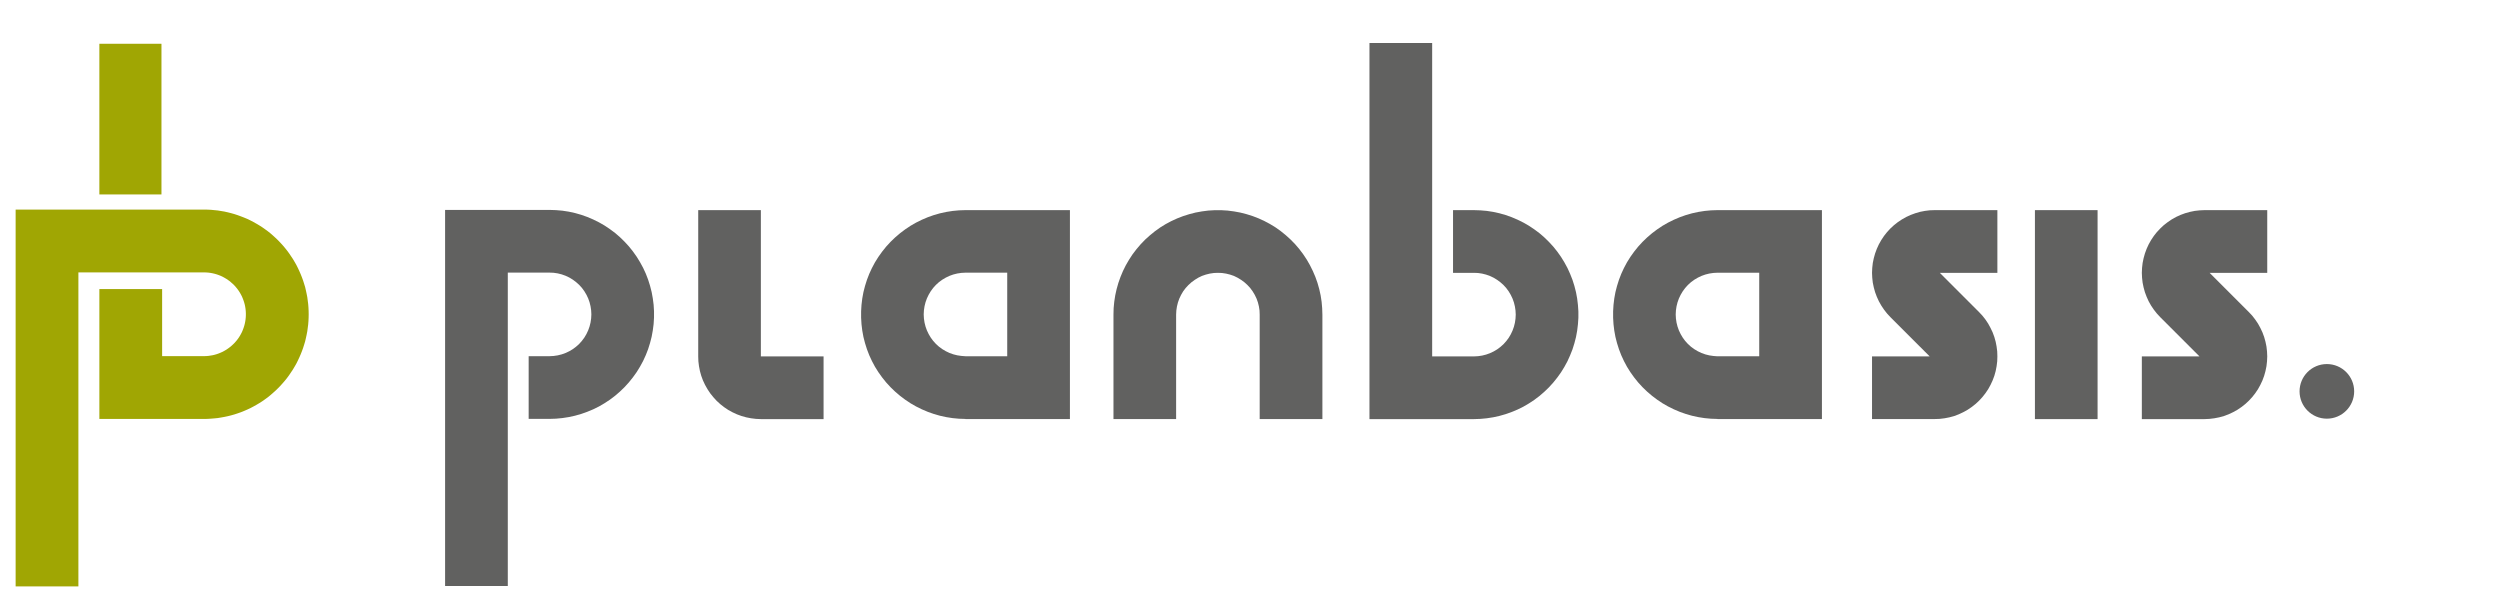
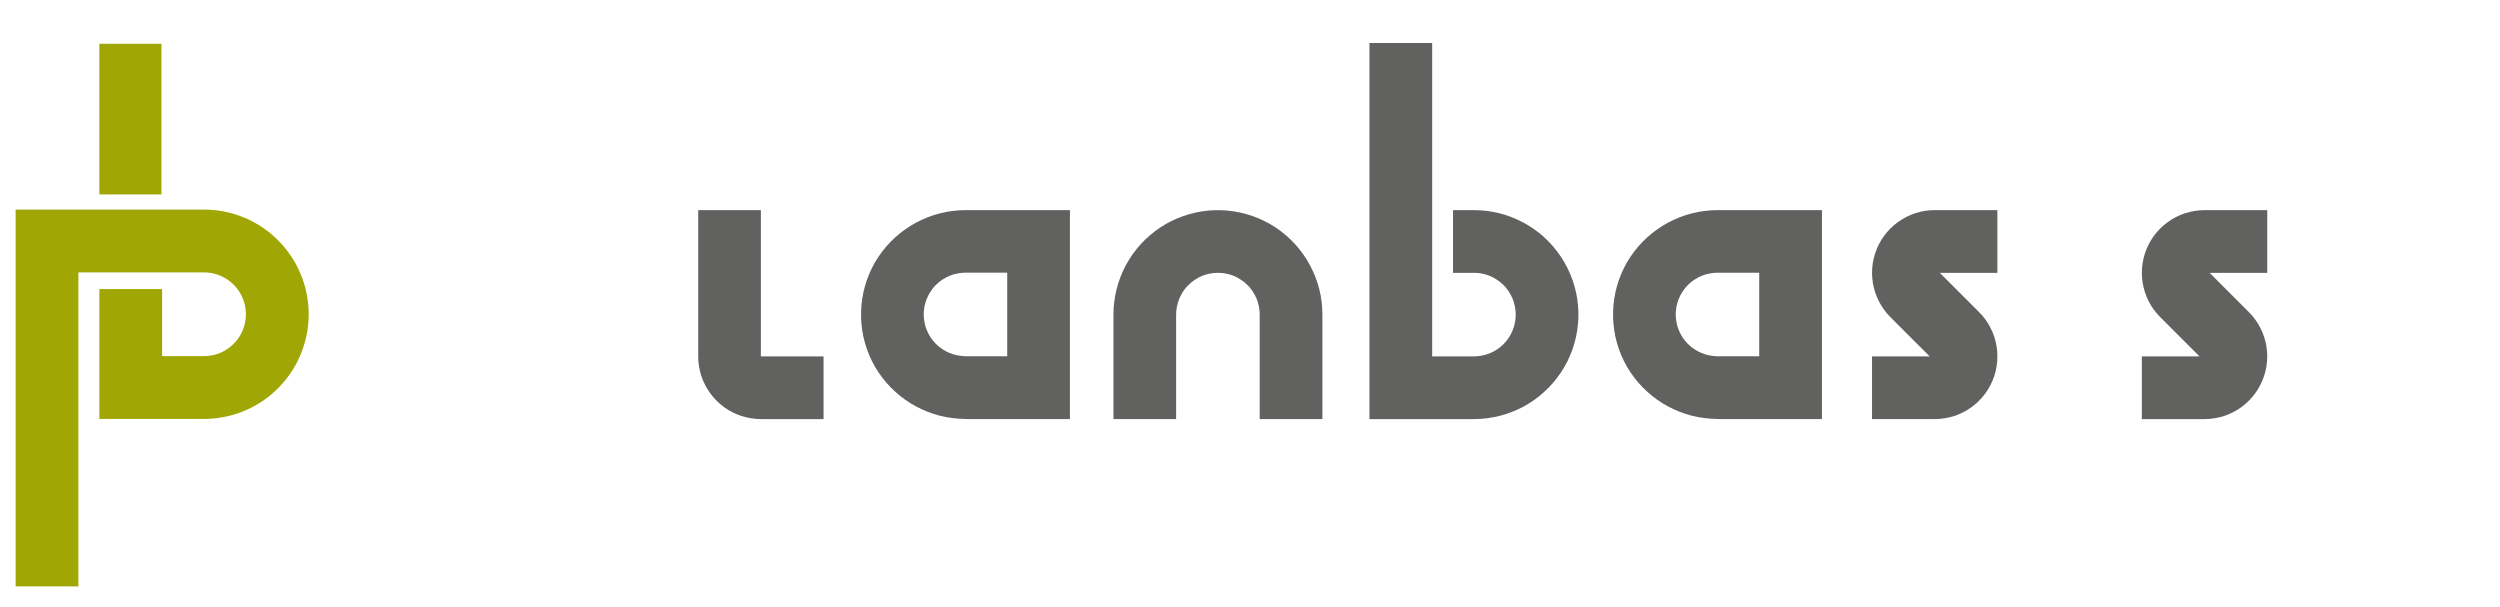
<svg xmlns="http://www.w3.org/2000/svg" xml:space="preserve" style="enable-background:new 0 0 4541.2 1102.7;" viewBox="0 0 4541.2 1102.7" y="0px" x="0px" id="Ebene_1" version="1.1">
  <style type="text/css">
	.st0{fill:none;}
	.st1{fill-rule:evenodd;clip-rule:evenodd;fill:#616160;}
	.st2{fill-rule:evenodd;clip-rule:evenodd;fill:#A0A603;}
</style>
  <polyline points="53.3,-151 689.5,-151 689.5,937.2 53.3,937.2 53.3,-151" class="st0" />
-   <path d="M4226.7,760.5L4226.7,760.5c-27.4,0-49.6-22.2-49.6-49.6l0,0c0-27.4,22.2-49.6,49.6-49.6l0,0  c27.4,0,49.6,22.2,49.6,49.6l0,0C4276.3,738.3,4254.1,760.5,4226.7,760.5z" class="st1" />
  <polyline points="28.4,380.7 180.5,380.7 294.5,380.7 370.6,380.7 376.8,380.8 383.1,381.1 389.2,381.7 395.4,382.3   401.5,383.3 407.6,384.3 413.8,385.7 419.8,387.2 425.8,388.9 431.6,390.8 437.6,393 443.3,395.2 449.1,397.6 454.7,400.3   460.2,403.2 465.6,406.2 471,409.4 476.2,412.7 481.3,416.3 486.4,420 491.2,423.8 495.9,427.9 500.5,432.1 505,436.4 509.3,440.9   513.5,445.5 517.5,450.2 521.4,455.1 525.1,460.1 528.6,465.3 532,470.4 535.2,475.8 538.3,481.2 541.1,486.8 543.7,492.4   546.2,498.1 548.5,503.9 550.6,509.7 552.5,515.7 554.3,521.6 555.7,527.7 557,533.7 558.2,539.9 559,546 559.8,552.2 560.3,558.4   560.6,564.6 560.7,570.9 560.6,577.1 560.3,583.3 559.8,589.5 559,595.6 558.2,601.8 557,608 555.7,614 554.3,620 552.5,626   550.6,632 548.5,637.8 546.2,643.6 543.7,649.3 541.1,654.9 538.3,660.5 535.2,665.9 532,671.3 528.6,676.4 525.1,681.6   521.4,686.6 517.5,691.5 513.5,696.1 509.3,700.8 505,705.2 500.5,709.6 495.9,713.7 491.2,717.8 486.4,721.7 481.3,725.4   476.2,729 471,732.3 465.6,735.5 460.2,738.5 454.7,741.4 449.1,744 443.3,746.5 437.6,748.8 431.6,750.9 425.8,752.8 419.8,754.5   413.8,756 407.6,757.3 401.5,758.4 395.4,759.4 389.2,760 383.1,760.5 376.8,760.9 370.6,761 180.5,761 180.5,525.1 294.5,525.1   294.5,646.9 370.6,646.9 374.5,646.8 378.4,646.5 382.3,645.9 386.1,645.3 389.9,644.4 393.7,643.3 397.4,642 401,640.5   404.6,638.9 408,637 411.4,635 414.6,632.8 417.8,630.4 420.7,628 423.6,625.3 426.4,622.5 429,619.5 431.4,616.5 433.7,613.3   435.8,610 437.7,606.6 439.5,603.1 441,599.5 442.4,595.8 443.6,592.1 444.6,588.3 445.4,584.4 446,580.6 446.4,576.7 446.6,572.8   446.6,568.8 446.4,565 446,561.1 445.4,557.2 444.6,553.3 443.6,549.6 442.4,545.9 441,542.2 439.5,538.6 437.7,535.1 435.8,531.7   433.7,528.4 431.4,525.2 429,522.2 426.4,519.2 423.6,516.3 420.7,513.8 417.8,511.2 414.6,508.9 411.4,506.7 408,504.7   404.6,502.8 401,501.1 397.4,499.7 393.7,498.4 389.9,497.3 386.1,496.4 382.3,495.7 378.4,495.2 374.5,494.9 370.6,494.8   142.4,494.8 142.4,1065.2 28.4,1065.2 28.4,380.7" class="st2" />
  <rect height="273.7" width="112.8" class="st2" y="79.5" x="180.5" />
-   <polyline points="998.3,495.2 922.4,495.2 922.4,1064.5 808.5,1064.5 808.5,381.3 998.3,381.3 1010,381.7 1021.6,382.7   1033.2,384.5 1044.6,387 1055.8,390.2 1066.8,394.1 1077.6,398.7 1088.1,403.9 1098.2,409.7 1107.9,416.2 1117.3,423.2   1126.1,430.8 1134.5,439 1142.4,447.6 1149.7,456.7 1156.5,466.3 1162.6,476.2 1168.2,486.5 1173.1,497.1 1177.3,508 1180.8,519.1   1183.7,530.5 1185.8,542 1187.3,553.6 1188,565.2 1188,576.9 1187.3,588.6 1185.8,600.2 1183.7,611.7 1180.8,623 1177.3,634.2   1173.1,645 1168.2,655.7 1162.6,666 1156.5,675.9 1149.7,685.4 1142.4,694.5 1134.5,703.2 1126.1,711.3 1117.3,718.9 1107.9,726   1098.2,732.4 1088.1,738.3 1077.6,743.5 1066.8,748 1055.8,751.9 1044.6,755.1 1033.2,757.6 1021.6,759.4 1010,760.5 998.3,760.9   960.3,760.9 960.3,647 998.3,647 1005.7,646.6 1013.1,645.5 1020.3,643.7 1027.3,641.2 1034.1,638 1040.5,634.2 1046.4,629.8   1052,624.8 1057,619.2 1061.4,613.3 1065.2,606.9 1068.4,600.1 1070.9,593.1 1072.7,585.9 1073.8,578.5 1074.2,571.1 1073.8,563.6   1072.7,556.3 1070.9,549 1068.4,542 1065.2,535.3 1061.4,528.9 1057,522.9 1052,517.4 1046.4,512.4 1040.5,508 1034.1,504.1   1027.3,500.9 1020.3,498.4 1013.1,496.6 1005.7,495.5 998.3,495.2" class="st1" />
  <polyline points="1382.1,647.4 1496,647.4 1496,761.3 1382.1,761.3 1373.2,760.9 1364.3,759.8 1355.6,758.1   1346.9,755.7 1338.6,752.6 1330.4,748.8 1322.6,744.5 1315.2,739.5 1308.2,734 1301.6,727.9 1295.6,721.3 1290,714.3 1285.1,706.9   1280.7,699.1 1276.9,691 1273.8,682.6 1271.4,674 1269.7,665.2 1268.6,656.3 1268.3,647.4 1268.3,381.7 1382.1,381.7 1382.1,647.4" class="st1" />
  <path d="M1753.7,761l-11.7-0.4l-11.6-1.1l-11.5-1.8l-11.4-2.5l-11.2-3.2l-11-3.9l-10.8-4.6l-10.5-5.2l-10.1-5.8  l-9.7-6.5l-9.3-7l-8.9-7.6l-8.4-8.1l-7.9-8.6l-7.3-9.1l-6.8-9.5l-6.2-9.9l-5.5-10.3l-4.9-10.6l-4.2-10.9l-3.5-11.1l-2.9-11.3  l-2.1-11.5l-1.4-11.6l-0.7-11.7v-11.7l0.7-11.7l1.4-11.6l2.1-11.5l2.9-11.3l3.5-11.1l4.2-10.9l4.9-10.6l5.5-10.3l6.2-9.9l6.8-9.5  l7.3-9.1l7.9-8.6l8.4-8.1l8.9-7.6l9.3-7l9.7-6.5l10.1-5.8l10.5-5.2l10.8-4.6l11-3.9l11.2-3.2l11.4-2.5l11.5-1.8l11.6-1.1l11.7-0.4  h189.8v379.5h-189.8 M1753.7,647.1h75.9V495.3h-75.9l-7.4,0.4l-7.4,1.1l-7.2,1.8l-7,2.5l-6.7,3.2l-6.4,3.8l-6,4.4l-5.5,5l-5,5.5  l-4.4,6l-3.8,6.4l-3.2,6.7l-2.5,7l-1.8,7.2l-1.1,7.4l-0.4,7.4l0.4,7.4l1.1,7.4l1.8,7.2l2.5,7l3.2,6.7l3.8,6.4l4.4,6l5,5.5l5.5,5  l6,4.4l6.4,3.8l6.7,3.2l7,2.5l7.2,1.8l7.4,1.1L1753.7,647.1" class="st1" />
  <polyline points="2022.6,571.5 2022.9,559.8 2024,548.2 2025.8,536.5 2028.3,525.2 2031.5,513.9 2035.4,502.9   2039.9,492.2 2045.1,481.7 2051,471.6 2057.4,461.8 2064.5,452.5 2072.1,443.6 2080.2,435.2 2088.9,427.4 2098,420 2107.5,413.2   2117.4,407.1 2127.7,401.6 2138.4,396.7 2149.3,392.5 2160.4,389 2171.7,386.1 2183.2,384 2194.8,382.5 2206.5,381.8 2218.2,381.8   2229.8,382.5 2241.4,384 2252.9,386.1 2264.3,389 2275.4,392.5 2286.3,396.7 2296.9,401.6 2307.2,407.1 2317.2,413.2 2326.7,420   2335.8,427.4 2344.4,435.2 2352.6,443.6 2360.2,452.5 2367.2,461.8 2373.7,471.6 2379.5,481.7 2384.7,492.2 2389.3,502.9   2393.2,513.9 2396.4,525.2 2398.9,536.5 2400.7,548.2 2401.7,559.8 2402.1,571.5 2402.1,761.2 2288.2,761.2 2288.2,571.5   2287.9,564 2286.8,556.7 2285,549.4 2282.5,542.4 2279.3,535.7 2275.4,529.2 2271,523.2 2266,517.8 2260.5,512.8 2254.5,508.4   2248.1,504.5 2241.4,501.2 2234.4,498.8 2227.1,497 2219.8,495.9 2212.3,495.6 2204.9,495.9 2197.5,497 2190.3,498.8 2183.3,501.2   2176.5,504.5 2170.2,508.4 2164.2,512.8 2158.7,517.8 2153.7,523.2 2149.2,529.2 2145.4,535.7 2142.2,542.4 2139.7,549.4   2137.9,556.7 2136.8,564 2136.4,571.5 2136.4,761.2 2022.6,761.2 2022.6,571.5" class="st1" />
  <polyline points="2677.4,647.4 2684.8,647 2692.2,645.9 2699.4,644.1 2706.4,641.6 2713.2,638.4 2719.6,634.6   2725.5,630.2 2731.1,625.2 2736.1,619.6 2740.5,613.7 2744.3,607.3 2747.5,600.5 2750,593.5 2751.8,586.3 2752.9,578.9   2753.3,571.5 2752.9,564 2751.8,556.7 2750,549.4 2747.5,542.4 2744.3,535.7 2740.5,529.3 2736.1,523.3 2731.1,517.8 2725.5,512.8   2719.6,508.4 2713.2,504.5 2706.4,501.3 2699.4,498.8 2692.2,497 2684.8,495.9 2677.4,495.6 2639.4,495.6 2639.4,381.7   2677.4,381.7 2689.1,382.1 2700.7,383.1 2712.3,384.9 2723.7,387.4 2734.9,390.6 2745.9,394.5 2756.7,399.1 2767.2,404.3   2777.3,410.1 2787,416.6 2796.4,423.6 2805.2,431.2 2813.6,439.4 2821.5,448 2828.8,457.1 2835.6,466.7 2841.7,476.6 2847.3,486.9   2852.1,497.5 2856.4,508.4 2859.9,519.5 2862.8,530.9 2864.9,542.4 2866.3,554 2867.1,565.6 2867.1,577.3 2866.3,589 2864.9,600.6   2862.8,612.1 2859.9,623.4 2856.4,634.6 2852.1,645.4 2847.3,656.1 2841.7,666.4 2835.6,676.3 2828.8,685.8 2821.5,694.9   2813.6,703.6 2805.2,711.7 2796.4,719.3 2787,726.4 2777.3,732.8 2767.2,738.7 2756.7,743.9 2745.9,748.4 2734.9,752.3   2723.7,755.5 2712.3,758 2700.7,759.8 2689.1,760.9 2677.4,761.3 2487.6,761.3 2487.6,78.1 2601.5,78.1 2601.5,647.4 2677.4,647.4" class="st1" />
  <path d="M3119.7,761l-11.7-0.4l-11.6-1.1l-11.5-1.8l-11.4-2.5l-11.2-3.2l-11-3.9l-10.8-4.6l-10.5-5.2l-10.1-5.8  l-9.7-6.5l-9.3-7l-8.9-7.6l-8.4-8.1l-7.9-8.6l-7.3-9.1l-6.8-9.5l-6.2-9.9l-5.5-10.3l-4.9-10.6l-4.2-10.9l-3.5-11.1l-2.9-11.3  l-2.1-11.5l-1.4-11.6l-0.7-11.7v-11.7l0.7-11.7l1.4-11.6l2.1-11.5l2.9-11.3l3.5-11.1l4.2-10.9l4.9-10.6l5.5-10.3l6.2-9.9l6.8-9.5  l7.3-9.1l7.9-8.6l8.4-8.1l8.9-7.6l9.3-7l9.7-6.5l10.1-5.8l10.5-5.2l10.8-4.6l11-3.9l11.2-3.2l11.4-2.5l11.5-1.8l11.6-1.1l11.7-0.4  h189.8v379.5h-189.8 M3119.7,647.2h75.9V495.4h-75.9l-7.4,0.4l-7.4,1.1l-7.2,1.8l-7,2.5l-6.7,3.2l-6.4,3.8l-6,4.4l-5.5,5l-5,5.5  l-4.4,6l-3.8,6.4l-3.2,6.7l-2.5,7l-1.8,7.2l-1.1,7.4l-0.4,7.4l0.4,7.4l1.1,7.4l1.8,7.2l2.5,7l3.2,6.7l3.8,6.4l4.4,6l5,5.5l5.5,5  l6,4.4l6.4,3.8l6.7,3.2l7,2.5l7.2,1.8l7.4,1.1L3119.7,647.2" class="st1" />
  <polyline points="3433.9,576.1 3427.8,569.5 3422.3,562.5 3417.3,555 3412.9,547.2 3409.2,539.1 3406.1,530.8   3403.7,522.1 3401.9,513.5 3400.9,504.5 3400.5,495.6 3400.9,486.6 3401.9,477.7 3403.7,469 3406.1,460.4 3409.2,452 3412.9,443.9   3417.3,436.1 3422.3,428.6 3427.8,421.6 3433.9,415 3440.4,409 3447.5,403.4 3454.9,398.5 3462.7,394.1 3470.8,390.4 3479.2,387.3   3487.8,384.8 3496.6,383.1 3505.4,382 3514.4,381.7 3628.2,381.7 3628.2,495.6 3523.6,495.6 3594.9,566.9 3601,573.4 3606.5,580.4   3611.5,587.9 3615.8,595.8 3619.6,603.8 3622.7,612.2 3625.1,620.8 3626.8,629.6 3627.9,638.4 3628.2,647.4 3627.9,656.3   3626.8,665.2 3625.1,674 3622.7,682.6 3619.6,690.9 3615.8,699.1 3611.5,706.9 3606.5,714.3 3601,721.3 3594.9,727.9 3588.3,734   3581.3,739.5 3573.9,744.5 3566.1,748.8 3558,752.6 3549.6,755.8 3541,758.1 3532.2,759.8 3523.3,760.9 3514.4,761.2 3400.5,761.2   3400.5,647.4 3505.2,647.4 3433.9,576.1" class="st1" />
-   <polyline points="3810.2,381.7 3810.2,761.3 3696.4,761.3 3696.4,381.7 3810.2,381.7" class="st1" />
  <polyline points="3924,576.1 3917.9,569.5 3912.4,562.5 3907.4,555.1 3903,547.3 3899.3,539.1 3896.2,530.8   3893.8,522.2 3892,513.4 3891,504.5 3890.6,495.6 3891,486.6 3892,477.8 3893.8,469 3896.2,460.4 3899.3,452 3903,443.9   3907.4,436.1 3912.4,428.6 3917.9,421.6 3924,415.1 3930.5,409 3937.6,403.5 3945,398.5 3952.8,394.1 3960.9,390.4 3969.3,387.3   3977.9,384.9 3986.7,383.1 3995.6,382.1 4004.5,381.7 4118.4,381.7 4118.4,495.6 4013.7,495.6 4085,566.9 4091.1,573.4   4096.6,580.5 4101.6,587.9 4105.9,595.7 4109.7,603.8 4112.8,612.2 4115.2,620.8 4117,629.6 4118,638.5 4118.4,647.4 4118,656.3   4117,665.2 4115.2,674 4112.8,682.6 4109.7,691 4105.9,699.1 4101.6,706.9 4096.6,714.3 4091.1,721.3 4085,727.9 4078.4,734   4071.4,739.5 4064,744.5 4056.2,748.8 4048.1,752.6 4039.7,755.7 4031.1,758.1 4022.3,759.8 4013.4,760.9 4004.5,761.3   3890.6,761.3 3890.6,647.4 3995.3,647.4 3924,576.1" class="st1" />
</svg>